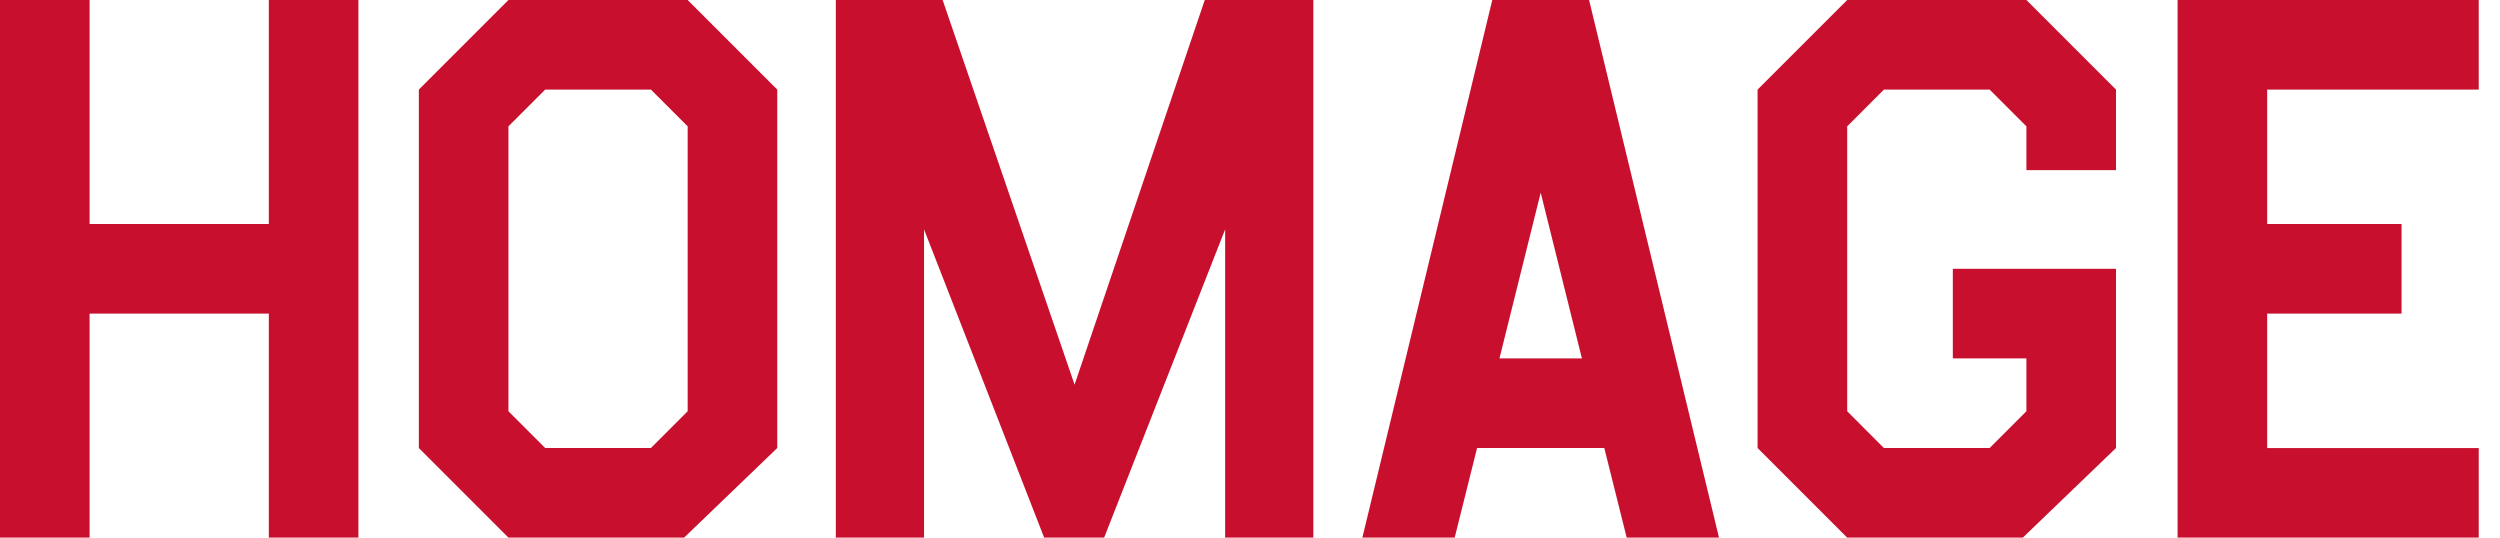
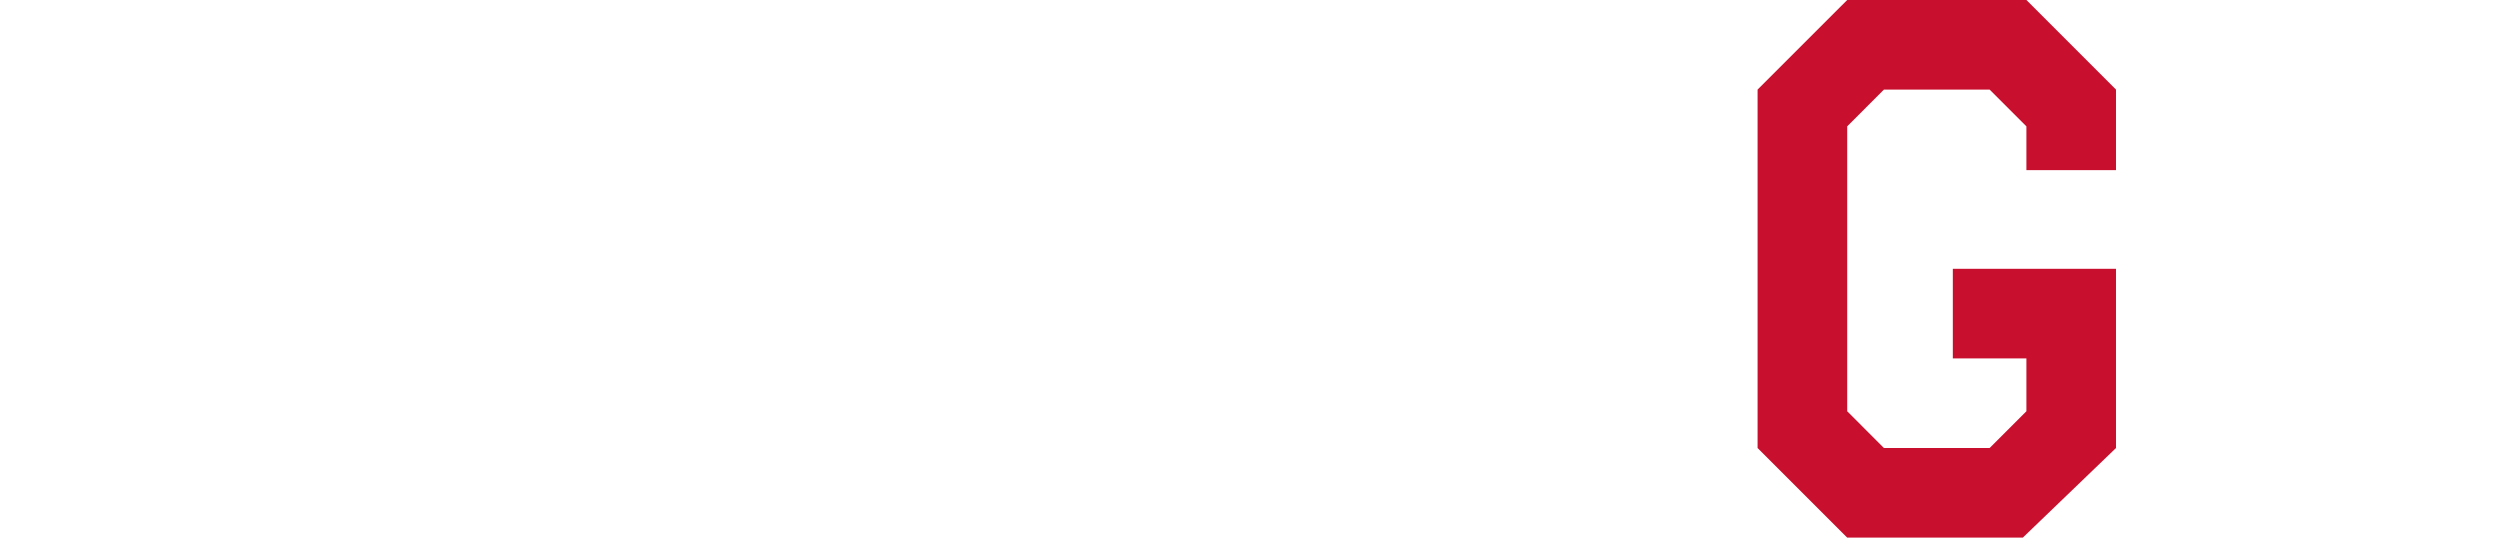
<svg xmlns="http://www.w3.org/2000/svg" width="93" height="20" viewBox="0 0 93 20" fill="none">
-   <path d="M10 20V11.667H3.333V20H0V0H3.333V8.334H10V0H13.333V20H10Z" fill="#C8102E" />
-   <path d="M25.448 20H18.914L15.581 16.666V3.333L18.914 0H25.581L28.914 3.333V16.666L25.448 20ZM25.581 4.7L24.214 3.333H20.281L18.914 4.7V15.299L20.281 16.666H24.214L25.581 15.299V4.7Z" fill="#C8102E" />
-   <path d="M45.575 20V8.533L41.074 20H38.843L34.374 8.533V20H31.093V0H35.066L39.974 14.309L44.817 0H48.856V20H45.575Z" fill="#C8102E" />
-   <path d="M60.513 20L59.68 16.666H54.947L54.114 20H50.68L55.513 0H59.114L63.947 20H60.513ZM57.314 7.167L55.78 13.333H58.847L57.314 7.167Z" fill="#C8102E" />
  <path d="M75.248 20H68.716L65.382 16.666V3.333L68.716 0H75.382L78.715 3.333V6.33H75.382V4.7L74.015 3.333H70.082L68.716 4.7V15.299L70.082 16.666H74.015L75.382 15.299V13.333H72.645V10H78.715V16.666L75.248 20Z" fill="#C8102E" />
-   <path d="M81.006 20V0H92.209V3.334H84.339V8.333H89.338V11.667H84.339V16.667H92.209V20H81.006V20Z" fill="#C8102E" />
  <script />
</svg>